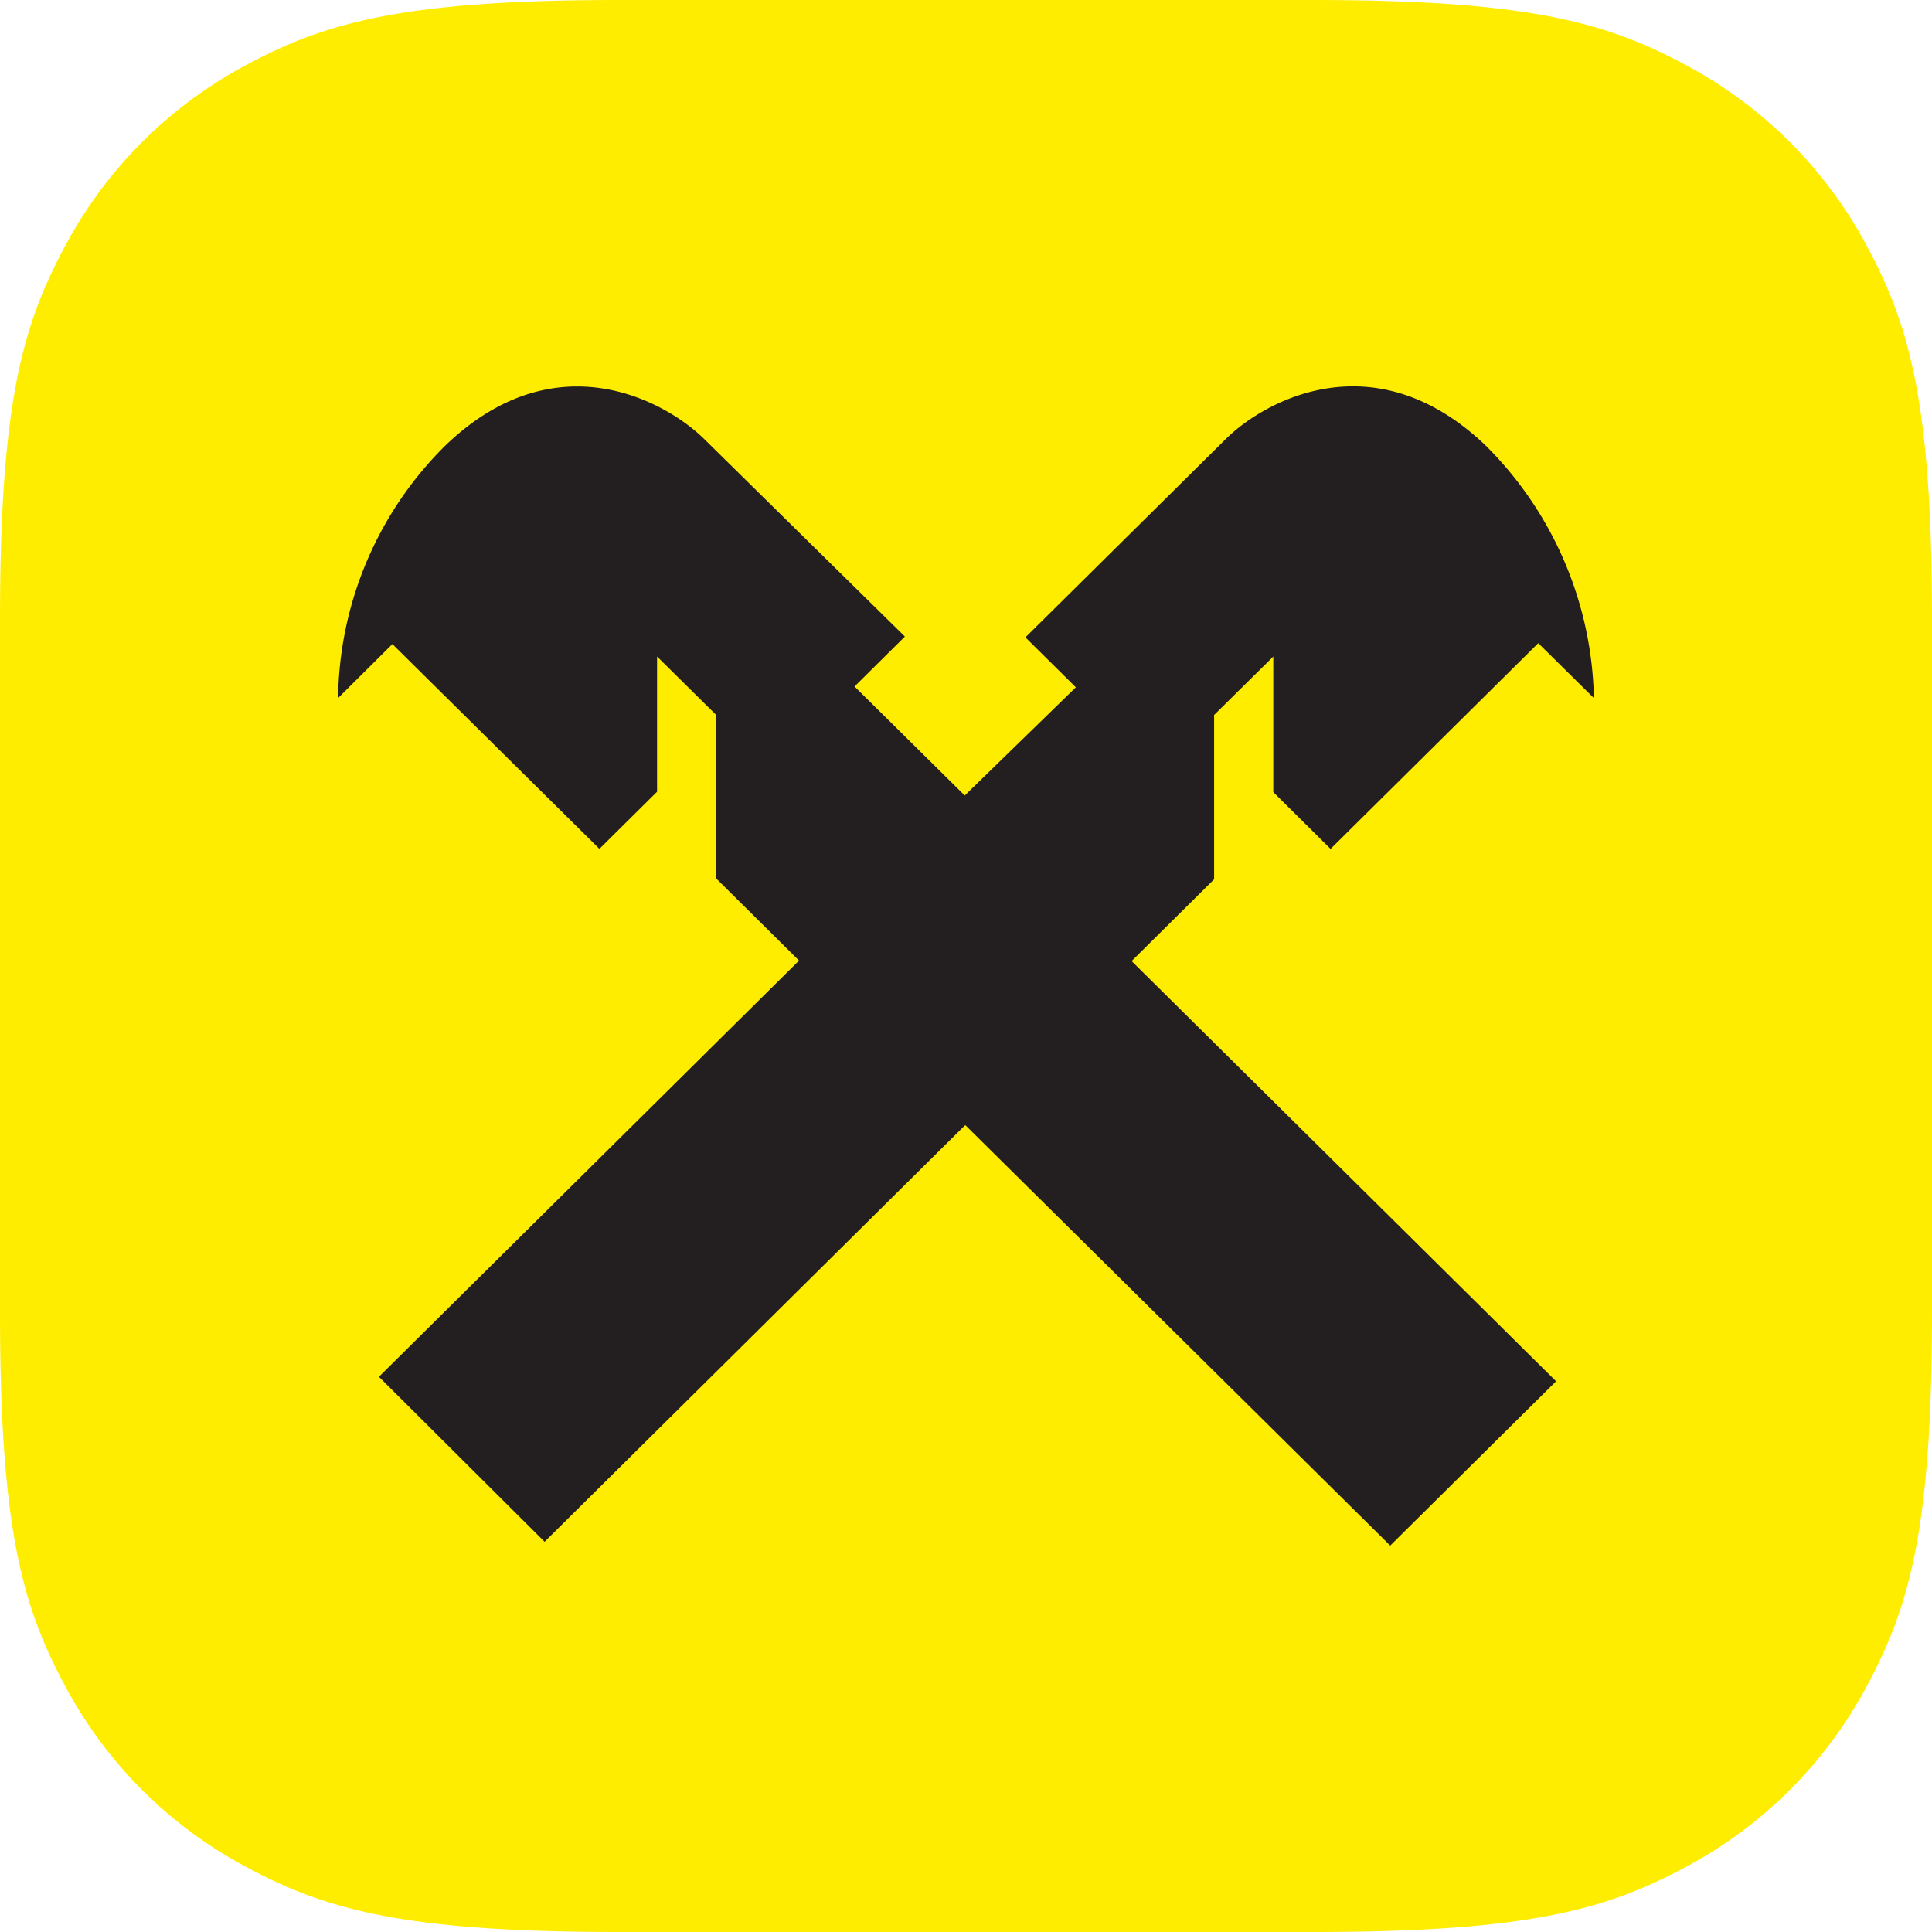
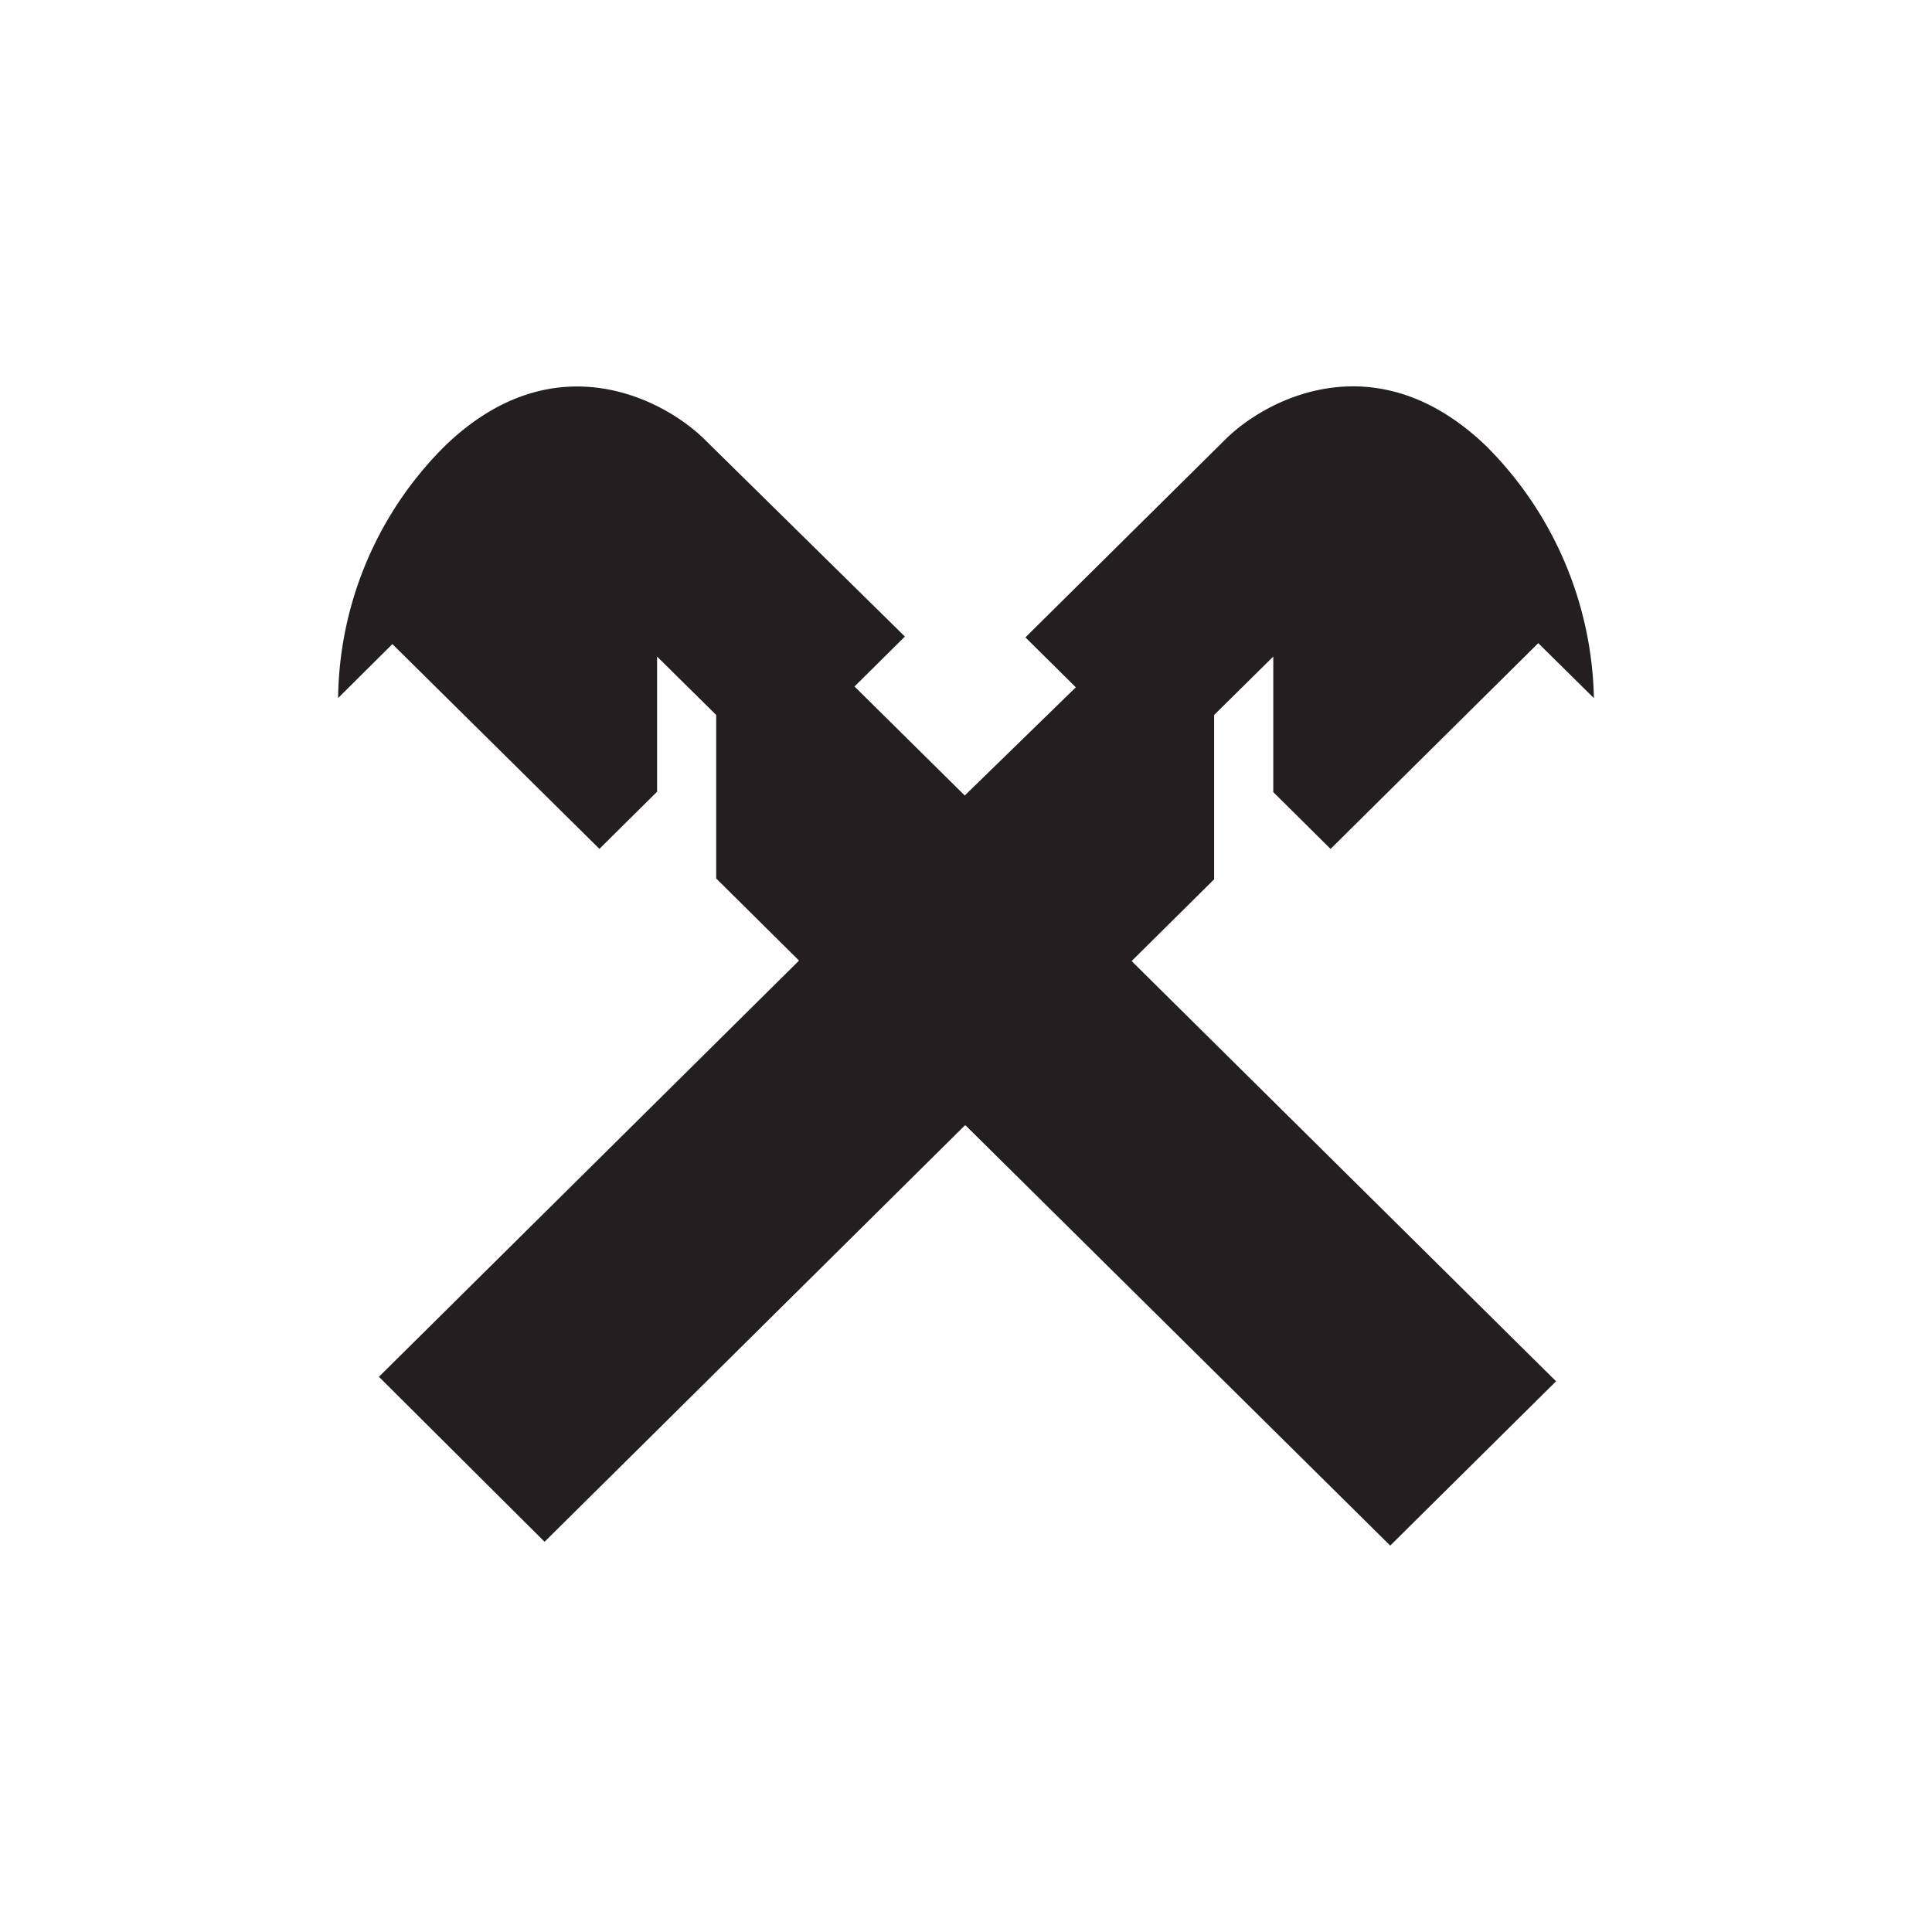
<svg xmlns="http://www.w3.org/2000/svg" width="40" height="40" viewBox="0 0 40 40">
  <g fill="none" fill-rule="nonzero">
-     <path fill="#FFED00" d="M12.82 0h14.36c4.458 0 6.075.464 7.704 1.336a9.086 9.086 0 0 1 3.78 3.78C39.536 6.746 40 8.362 40 12.819v14.362c0 4.457-.464 6.074-1.336 7.703a9.086 9.086 0 0 1-3.78 3.78c-1.63.872-3.246 1.336-7.703 1.336H12.819c-4.457 0-6.074-.464-7.703-1.336a9.086 9.086 0 0 1-3.78-3.78C.464 33.254 0 31.638 0 27.181V12.819c0-4.457.464-6.074 1.336-7.703a9.086 9.086 0 0 1 3.78-3.78C6.746.464 8.362 0 12.819 0z" />
    <path fill="#231F20" d="M19.991 23.3l8.792 8.7 3.434-3.402-8.788-8.7 1.708-1.693v-3.402l1.225-1.21V16.4l1.186 1.176 4.3-4.26L33 14.454a7.587 7.587 0 0 0-2.24-5.229c-2.304-2.202-4.593-.92-5.383-.134l-4.147 4.105 1.044 1.034-2.3 2.24-2.282-2.257 1.043-1.034-4.154-4.088c-.79-.78-3.079-2.068-5.365.138A7.476 7.476 0 0 0 7 14.452l1.124-1.117 4.286 4.24 1.194-1.183v-2.799l1.224 1.21v3.385l1.715 1.7-8.698 8.617 3.43 3.416 8.699-8.618" />
  </g>
</svg>